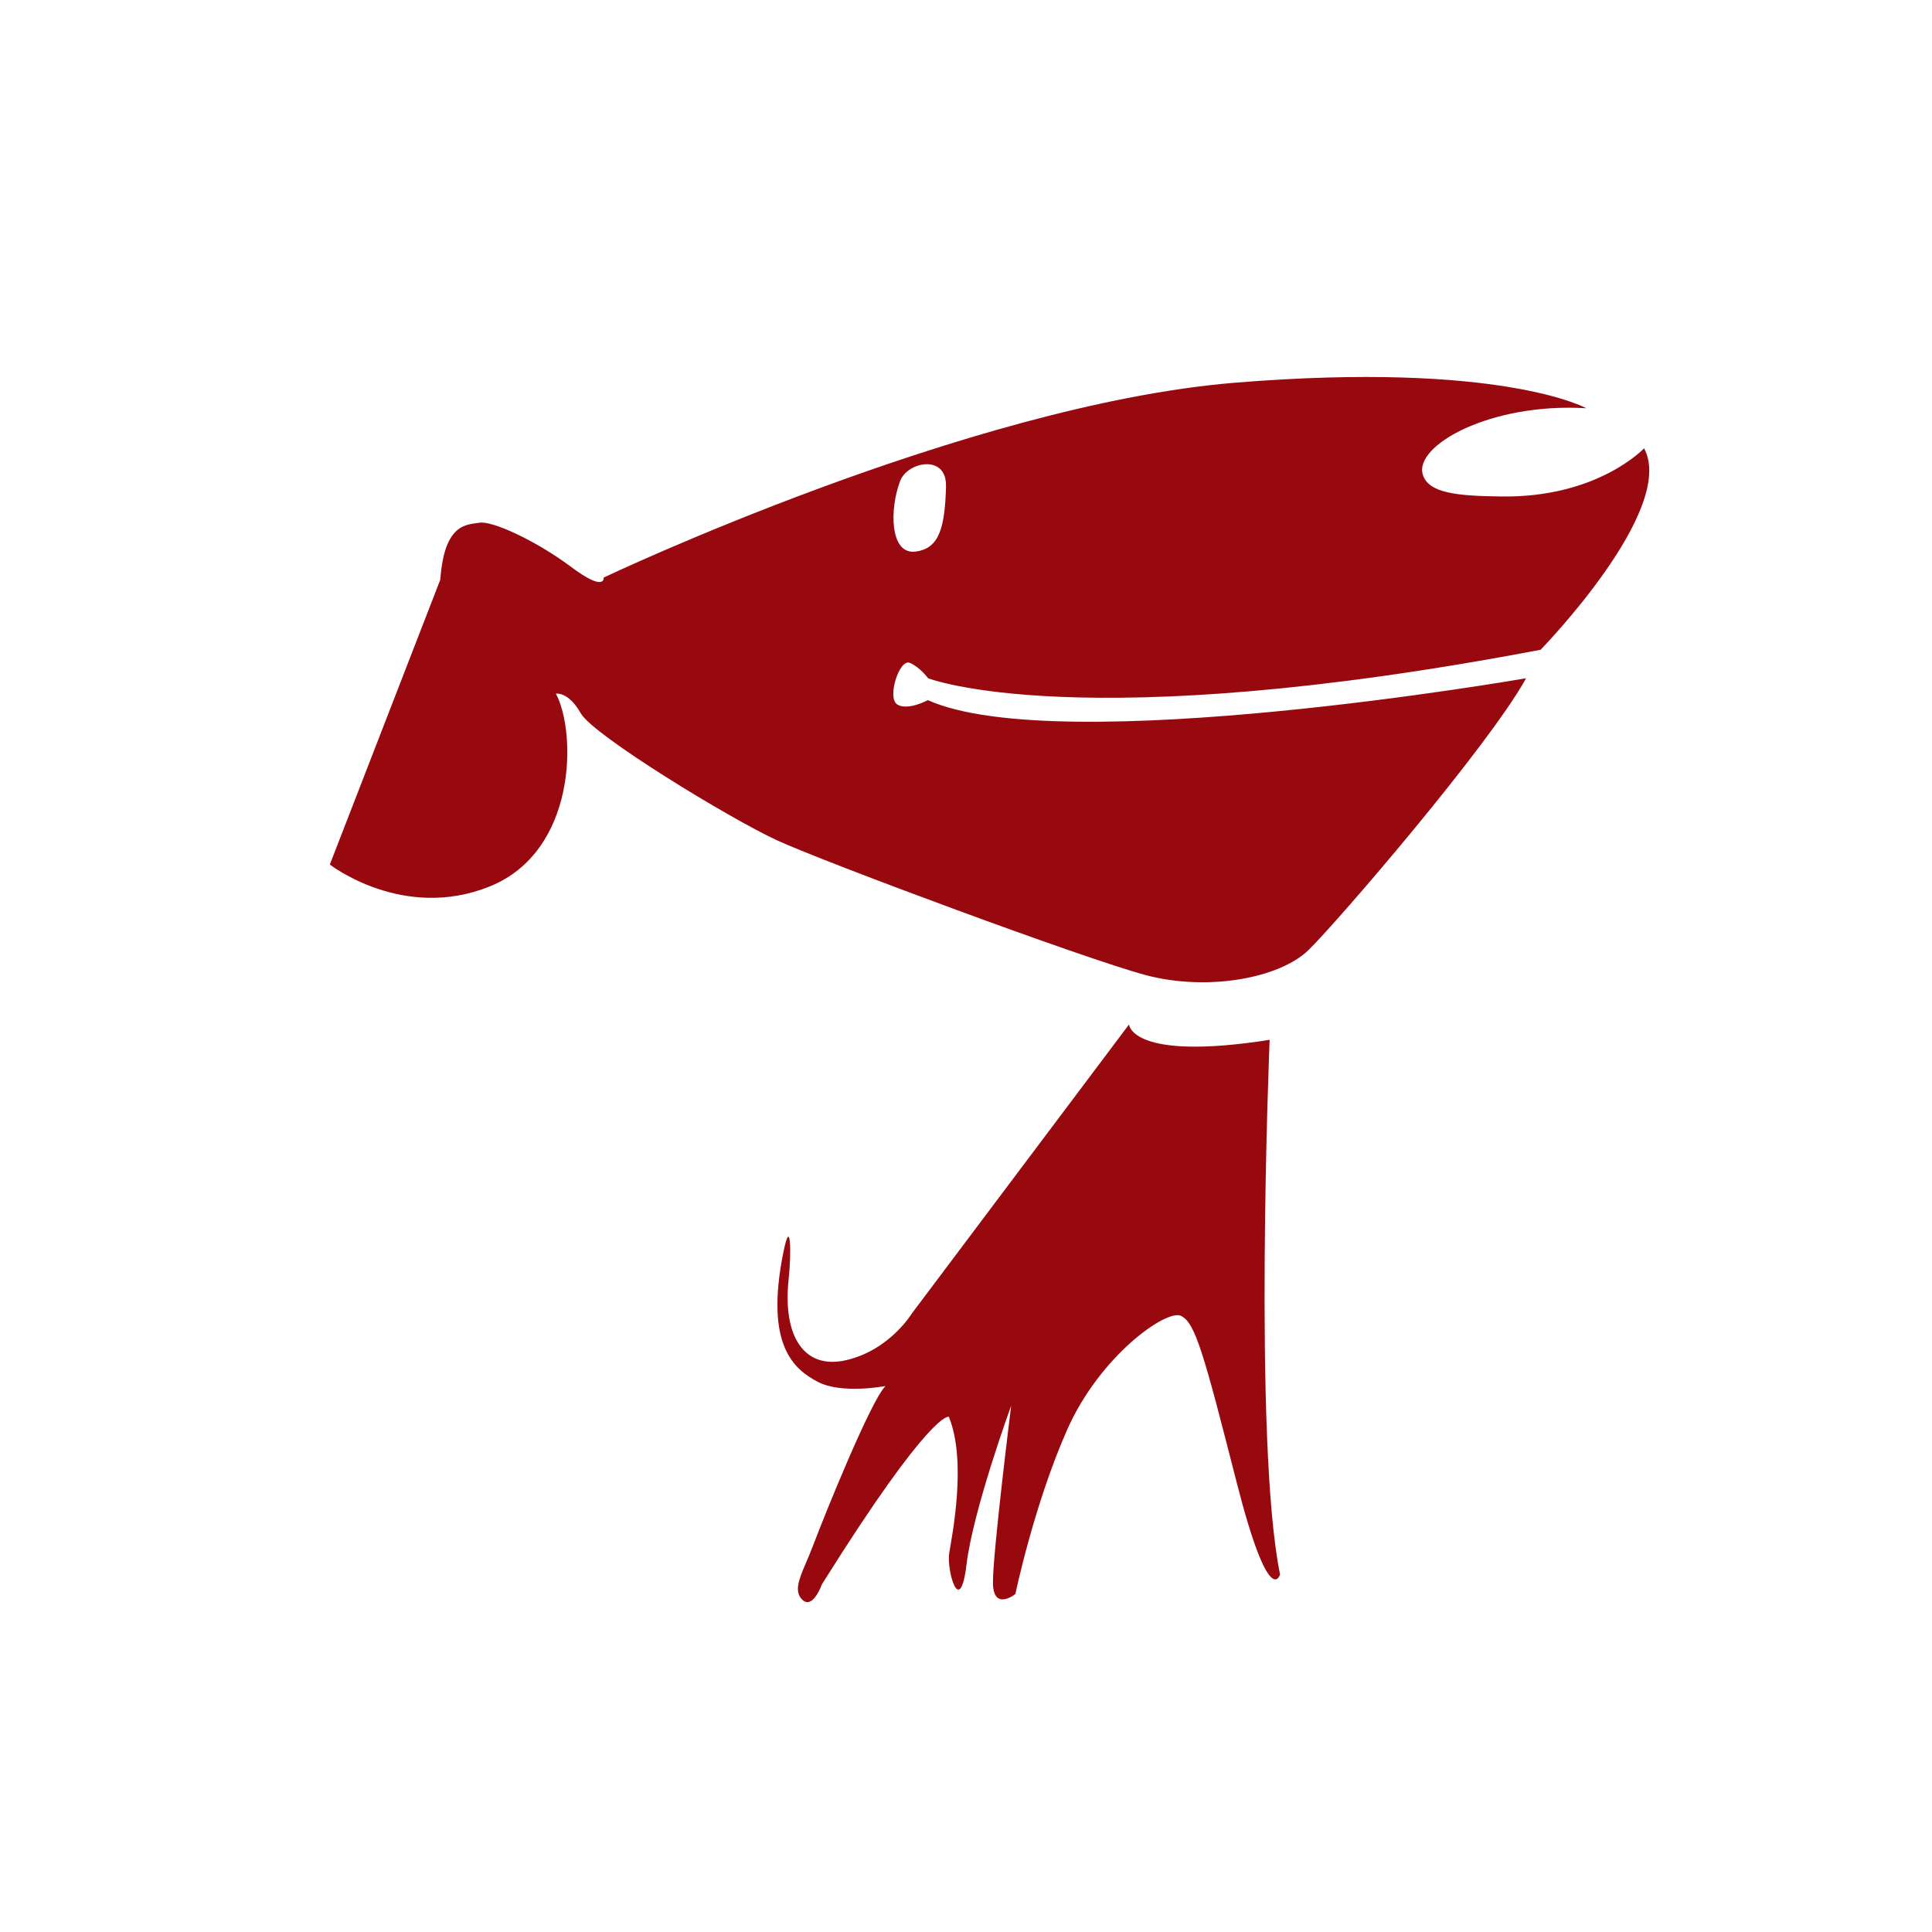
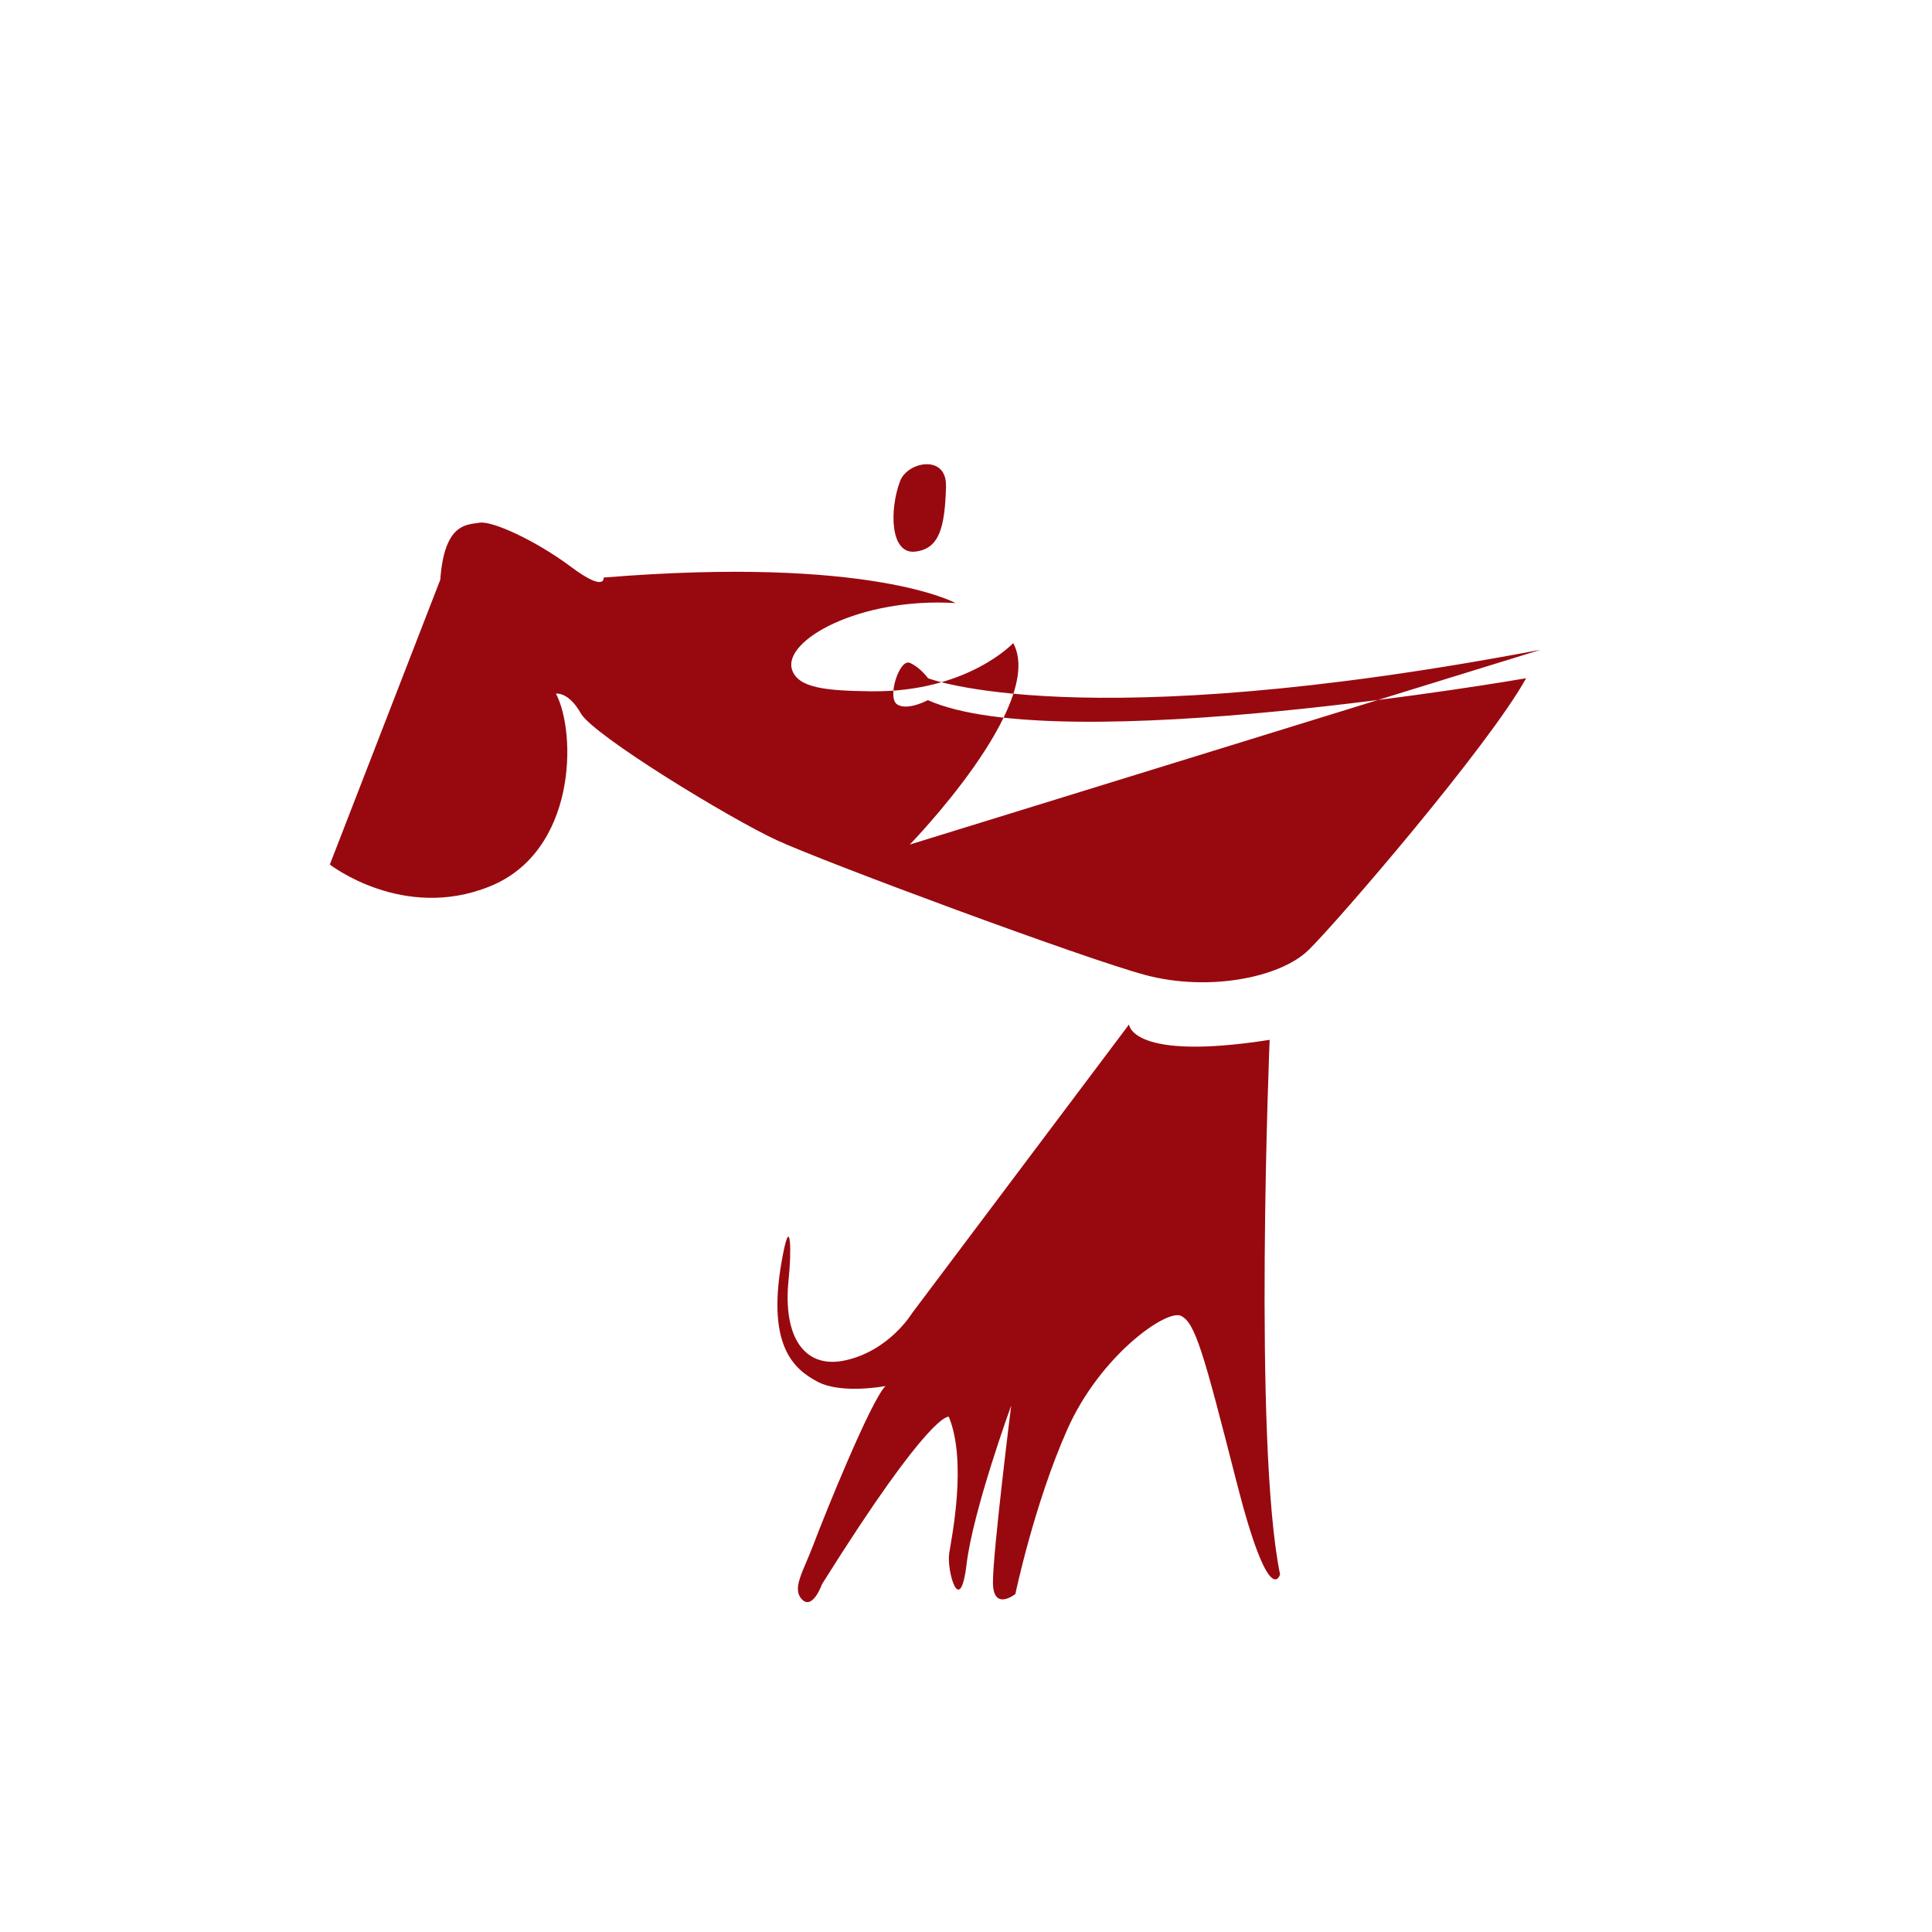
<svg xmlns="http://www.w3.org/2000/svg" width="36" height="36" viewBox="0 0 36 36" fill="none">
-   <path d="M21.038 19.09s.037.69 2.62.286c0 0-.31 7.509.194 9.961 0 0-.194.694-.809-1.716s-.772-2.98-1.04-3.103c-.267-.124-1.503.736-2.118 2.123-.615 1.387-.965 3.061-.965 3.061s-.41.329-.418-.205c-.007-.531.34-3.306.34-3.306s-.71 1.945-.832 2.96c-.123 1.02-.373.105-.323-.208.049-.312.335-1.71-.007-2.543 0 0-.313-.153-2.364 3.12 0 0-.172.488-.372.283-.197-.205.025-.518.221-1.042.197-.524 1.064-2.67 1.335-2.934 0 0-.815.156-1.261-.078-.446-.235-.99-.681-.643-2.41.139-.694.154-.01.099.498-.114 1.075.295 1.687 1.07 1.508.815-.186 1.23-.876 1.23-.876l4.043-5.38zm7.67-6.983c-8.595 1.635-11.415.531-11.415.531s-.148-.205-.341-.287c-.194-.08-.428.652-.234.775.194.124.572-.08.572-.08 2.463 1.103 11.147-.408 11.147-.408-.698 1.263-3.509 4.53-4.05 5.06-.541.531-1.888.779-3.044.47-1.157-.31-5.972-2.1-6.86-2.508-.89-.41-3.429-1.96-3.66-2.367-.23-.41-.464-.368-.464-.368.388.736.384 2.94-1.233 3.592-1.617.654-2.98-.408-2.98-.408l2.058-5.307c.076-1.062.498-1.023.731-1.062.234-.04 1.043.329 1.698.817.655.492.615.205.615.205s6.783-3.22 11.755-3.63c4.973-.408 6.556.475 6.556.475-1.786-.108-3.213.693-3.047 1.237.107.345.63.397 1.463.407 1.8.026 2.66-.898 2.66-.898.618 1.142-1.928 3.754-1.928 3.754zM17.627 9.06c.016-.6-.716-.46-.854-.098-.2.525-.194 1.375.285 1.316.45-.055.548-.456.57-1.218z" fill="#98090F" />
+   <path d="M21.038 19.09s.037.69 2.62.286c0 0-.31 7.509.194 9.961 0 0-.194.694-.809-1.716s-.772-2.98-1.04-3.103c-.267-.124-1.503.736-2.118 2.123-.615 1.387-.965 3.061-.965 3.061s-.41.329-.418-.205c-.007-.531.34-3.306.34-3.306s-.71 1.945-.832 2.96c-.123 1.02-.373.105-.323-.208.049-.312.335-1.71-.007-2.543 0 0-.313-.153-2.364 3.12 0 0-.172.488-.372.283-.197-.205.025-.518.221-1.042.197-.524 1.064-2.67 1.335-2.934 0 0-.815.156-1.261-.078-.446-.235-.99-.681-.643-2.41.139-.694.154-.01.099.498-.114 1.075.295 1.687 1.07 1.508.815-.186 1.23-.876 1.23-.876l4.043-5.38zm7.67-6.983c-8.595 1.635-11.415.531-11.415.531s-.148-.205-.341-.287c-.194-.08-.428.652-.234.775.194.124.572-.08.572-.08 2.463 1.103 11.147-.408 11.147-.408-.698 1.263-3.509 4.53-4.05 5.06-.541.531-1.888.779-3.044.47-1.157-.31-5.972-2.1-6.86-2.508-.89-.41-3.429-1.96-3.66-2.367-.23-.41-.464-.368-.464-.368.388.736.384 2.94-1.233 3.592-1.617.654-2.98-.408-2.98-.408l2.058-5.307c.076-1.062.498-1.023.731-1.062.234-.04 1.043.329 1.698.817.655.492.615.205.615.205c4.973-.408 6.556.475 6.556.475-1.786-.108-3.213.693-3.047 1.237.107.345.63.397 1.463.407 1.8.026 2.66-.898 2.66-.898.618 1.142-1.928 3.754-1.928 3.754zM17.627 9.06c.016-.6-.716-.46-.854-.098-.2.525-.194 1.375.285 1.316.45-.055.548-.456.57-1.218z" fill="#98090F" />
</svg>